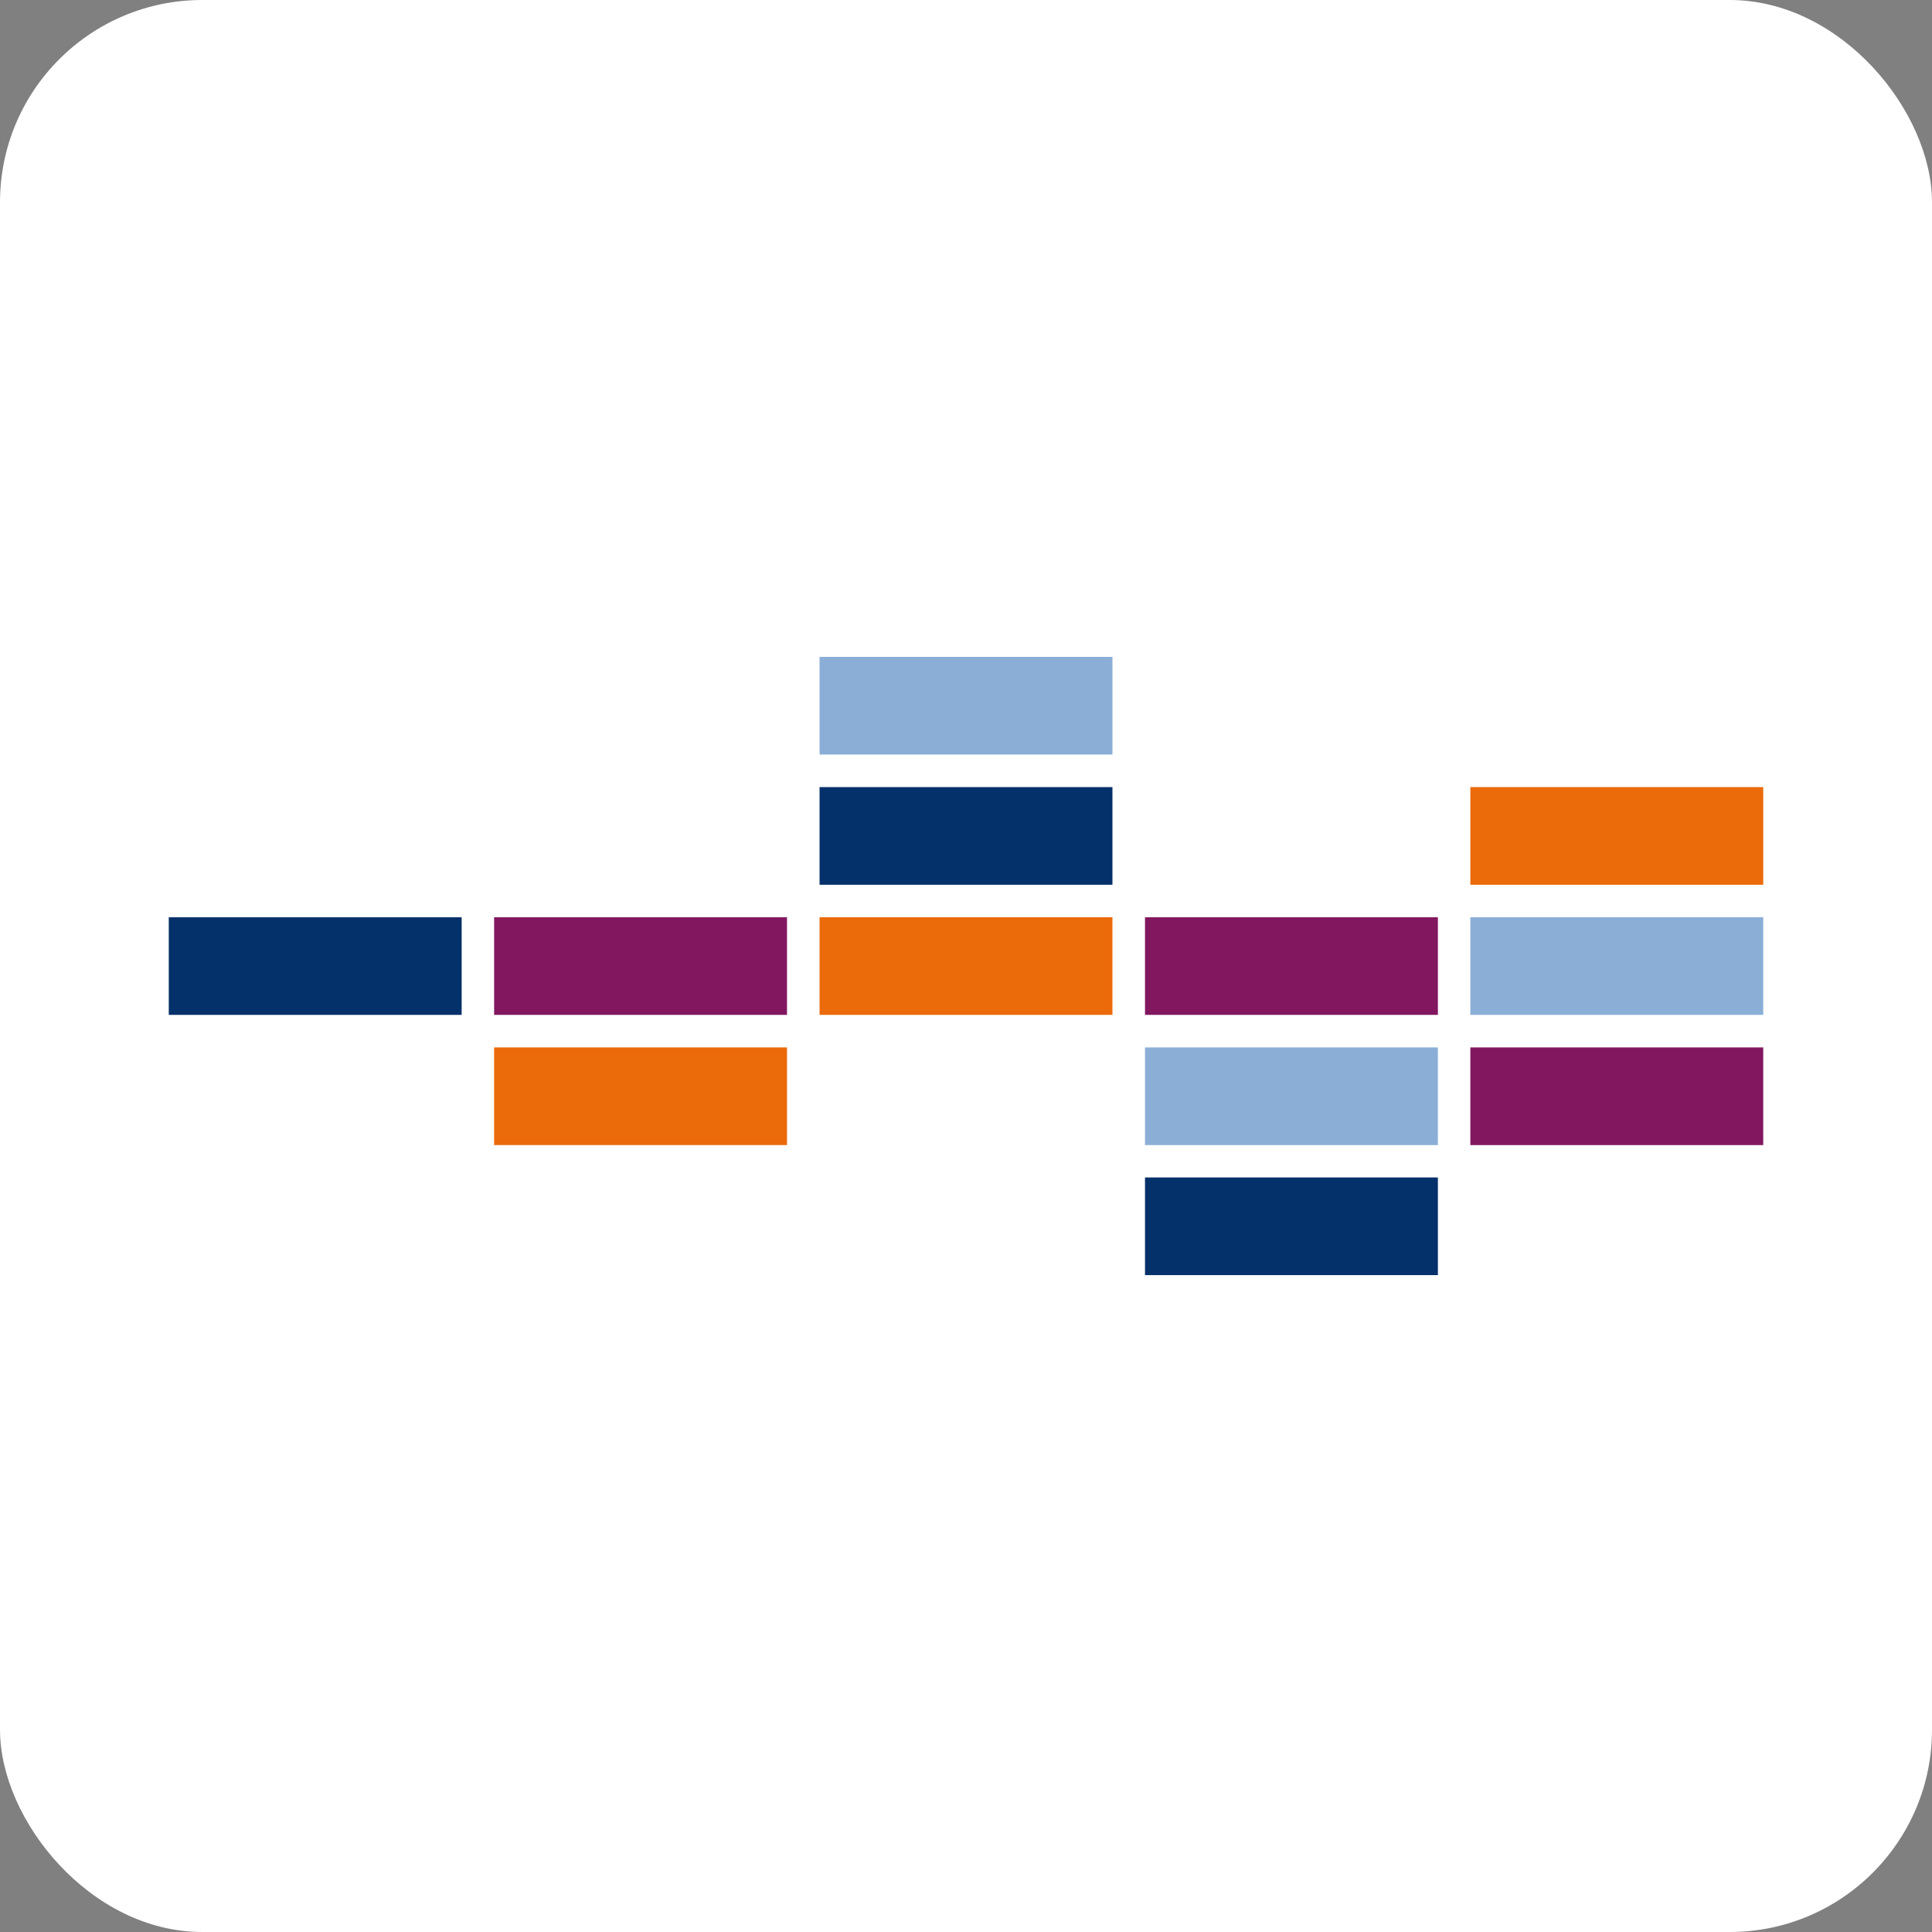
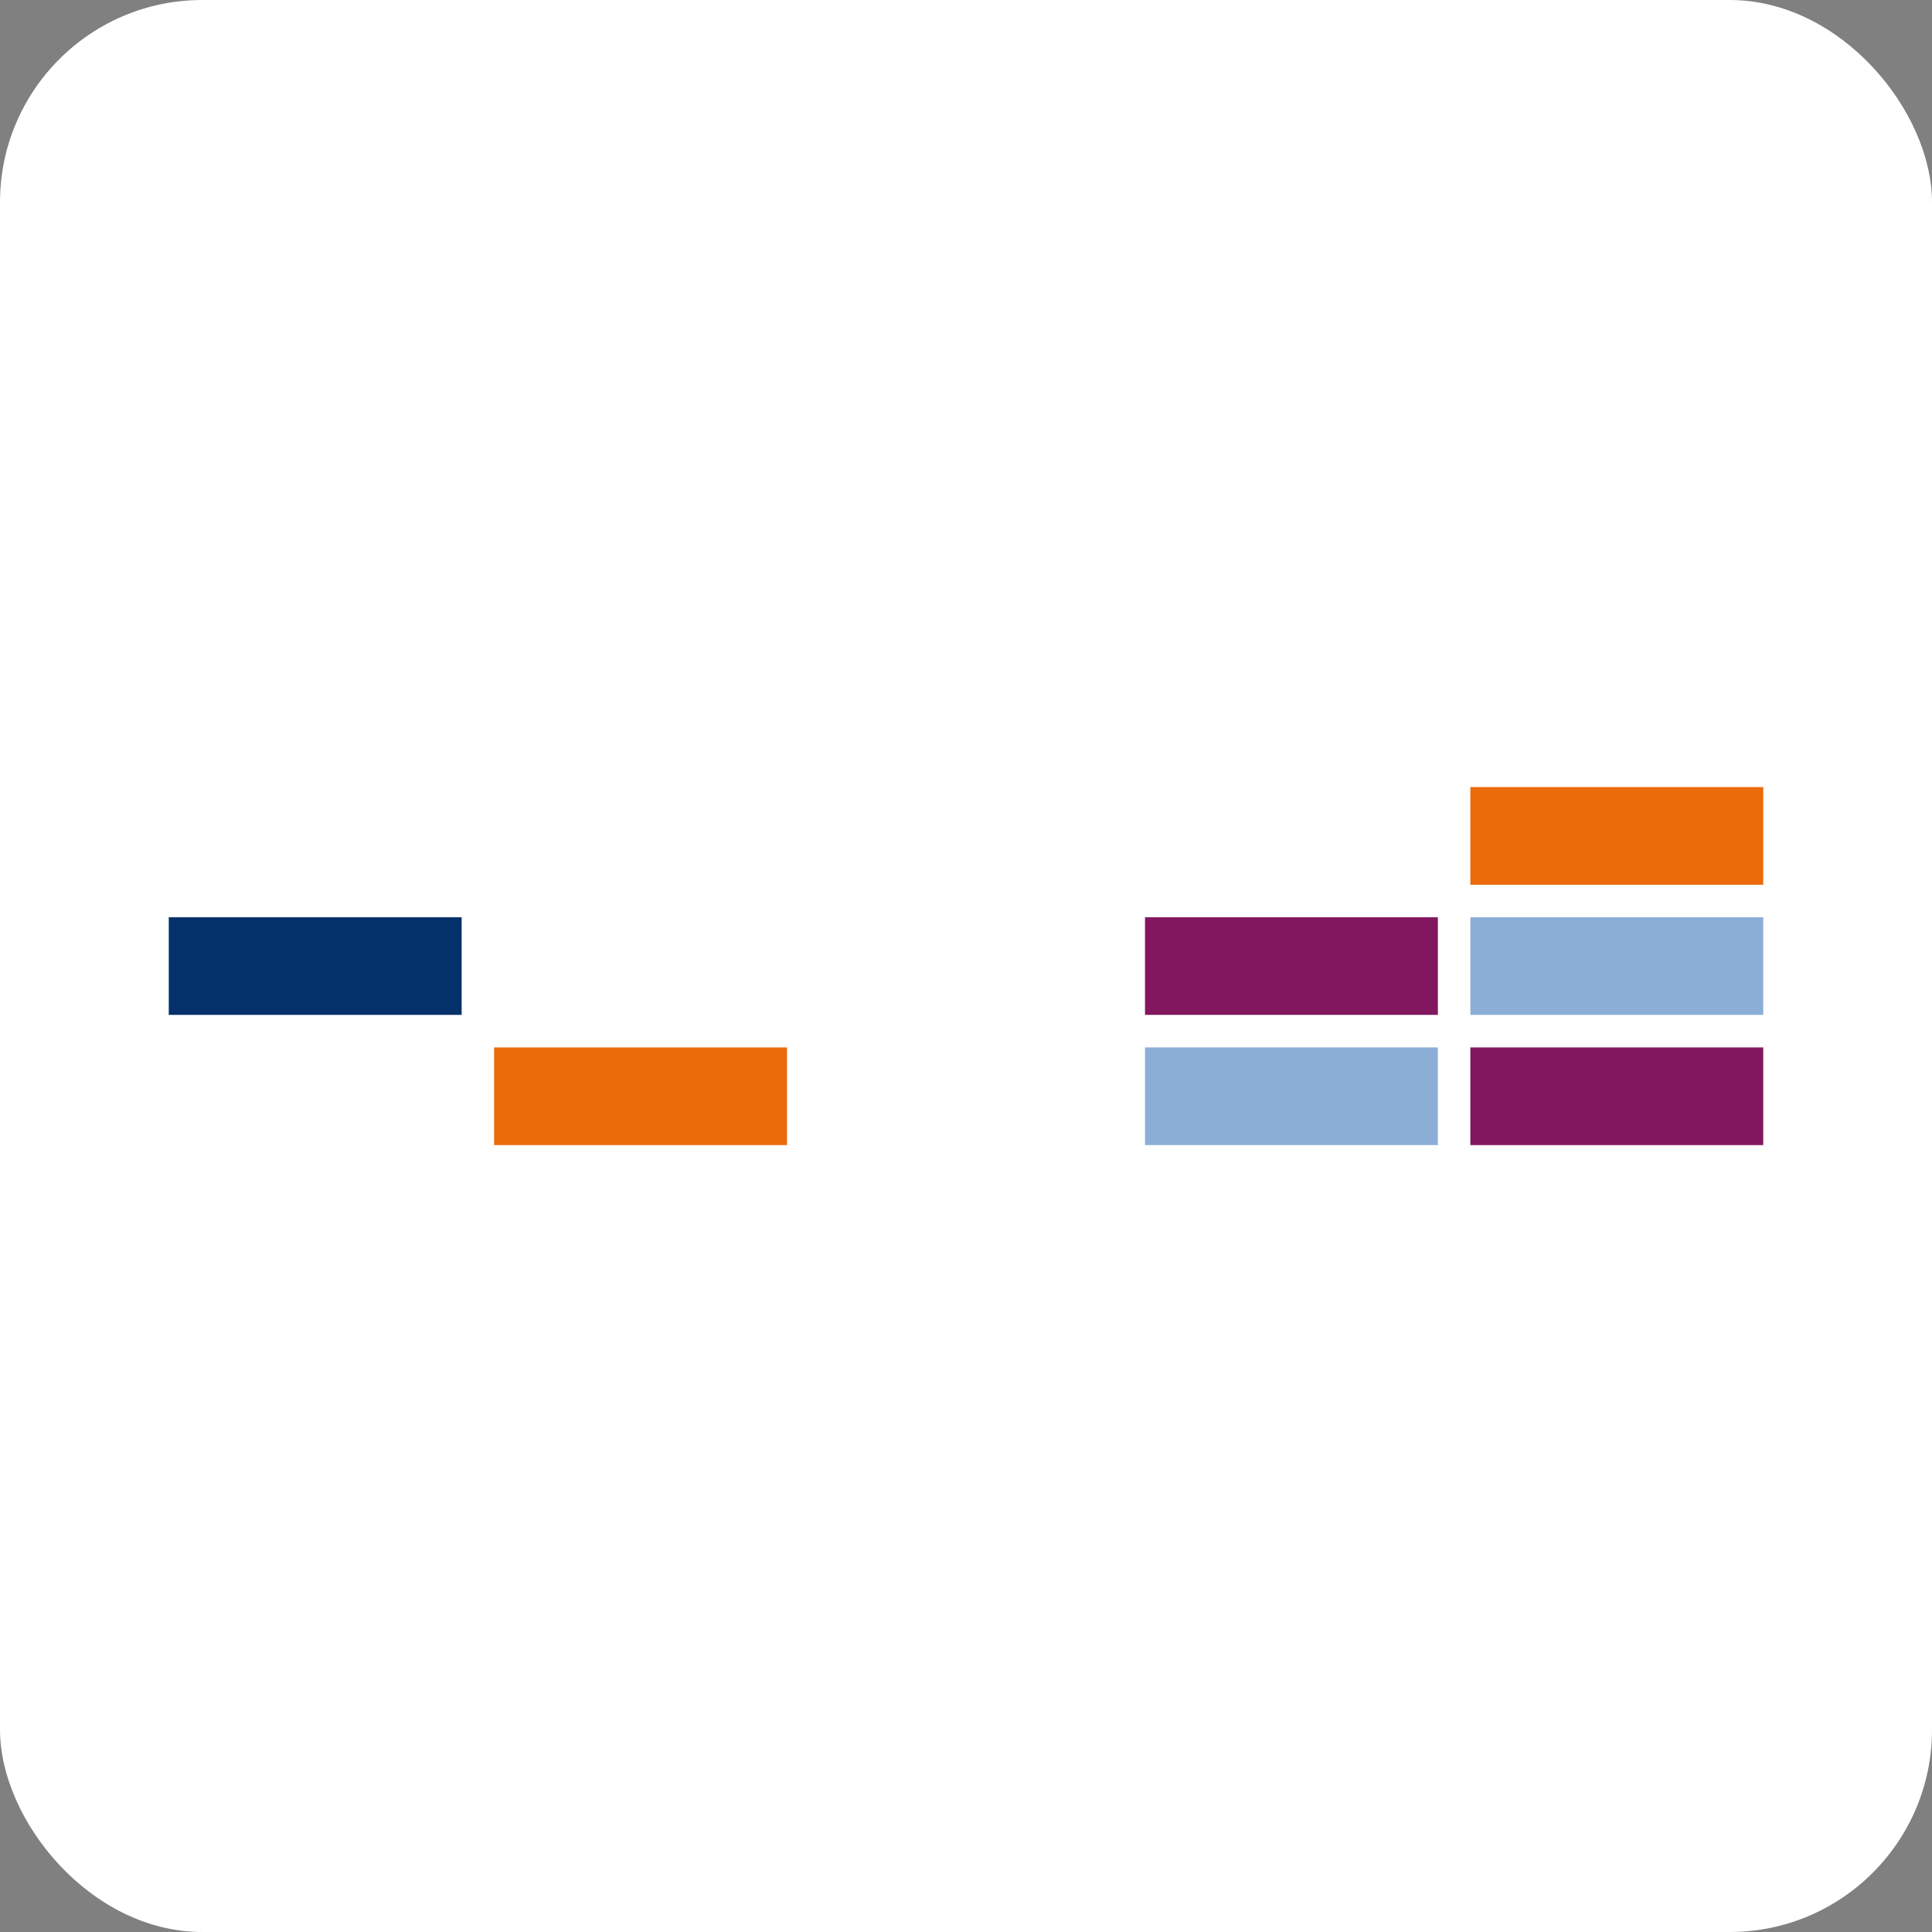
<svg xmlns="http://www.w3.org/2000/svg" id="b" viewBox="0 0 200 200">
  <rect x="0" y="0" width="200" height="200" fill="#808080" stroke="none" />
  <g id="c">
    <rect width="200" height="200" rx="20.94" ry="20.94" fill="#fff" stroke-width="0" />
    <rect x="17.47" y="94.95" width="30.32" height="10.11" fill="#05316a" stroke-width="0" />
    <rect x="51.15" y="108.43" width="30.32" height="10.11" fill="#eb6a0a" stroke-width="0" />
    <rect x="118.53" y="94.95" width="30.32" height="10.11" fill="#821760" stroke-width="0" />
    <rect x="118.53" y="108.43" width="30.32" height="10.11" fill="#8baed7" stroke-width="0" />
-     <rect x="51.15" y="94.95" width="30.32" height="10.11" fill="#821760" stroke-width="0" />
-     <rect x="118.53" y="121.89" width="30.32" height="10.11" fill="#05316a" stroke-width="0" />
    <rect x="152.21" y="81.48" width="30.32" height="10.11" fill="#eb6a0a" stroke-width="0" />
    <rect x="152.21" y="108.43" width="30.32" height="10.11" fill="#821760" stroke-width="0" />
-     <rect x="84.84" y="94.95" width="30.32" height="10.11" fill="#eb6a0a" stroke-width="0" />
-     <rect x="84.84" y="81.48" width="30.32" height="10.11" fill="#05316a" stroke-width="0" />
-     <rect x="84.84" y="68" width="30.32" height="10.11" fill="#8baed7" stroke-width="0" />
    <rect x="152.21" y="94.95" width="30.32" height="10.11" fill="#8baed7" stroke-width="0" />
  </g>
</svg>